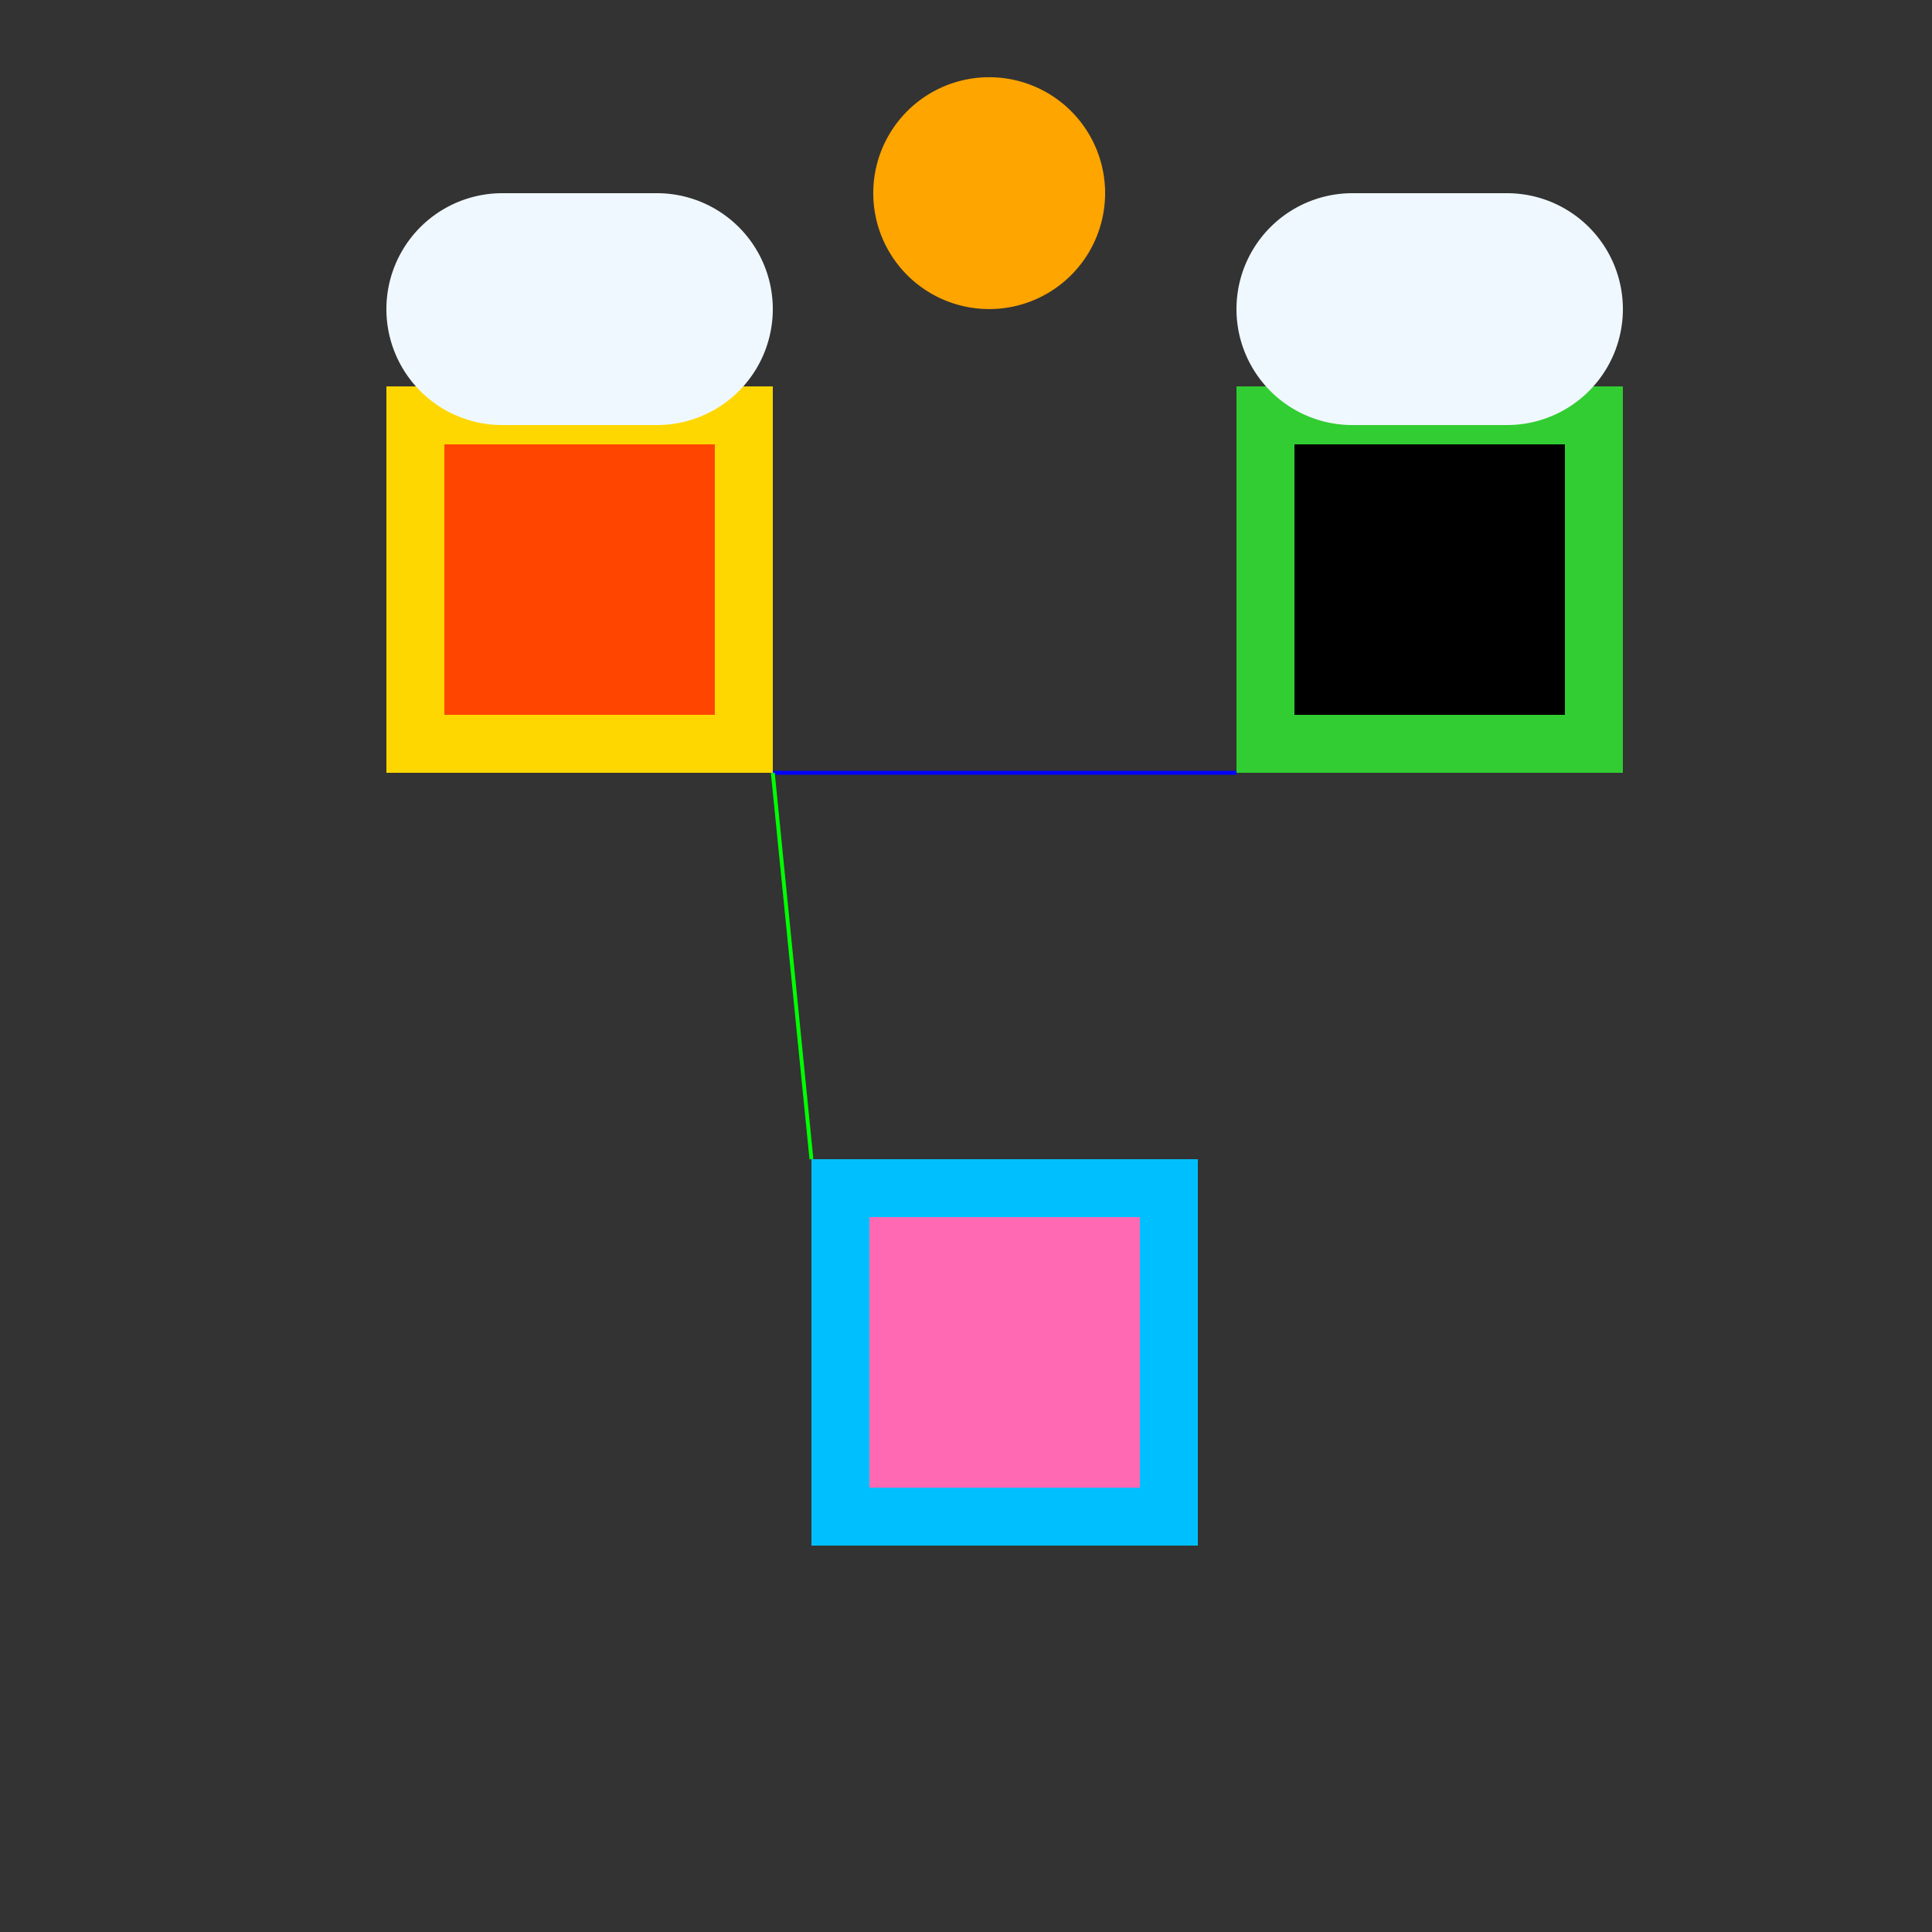
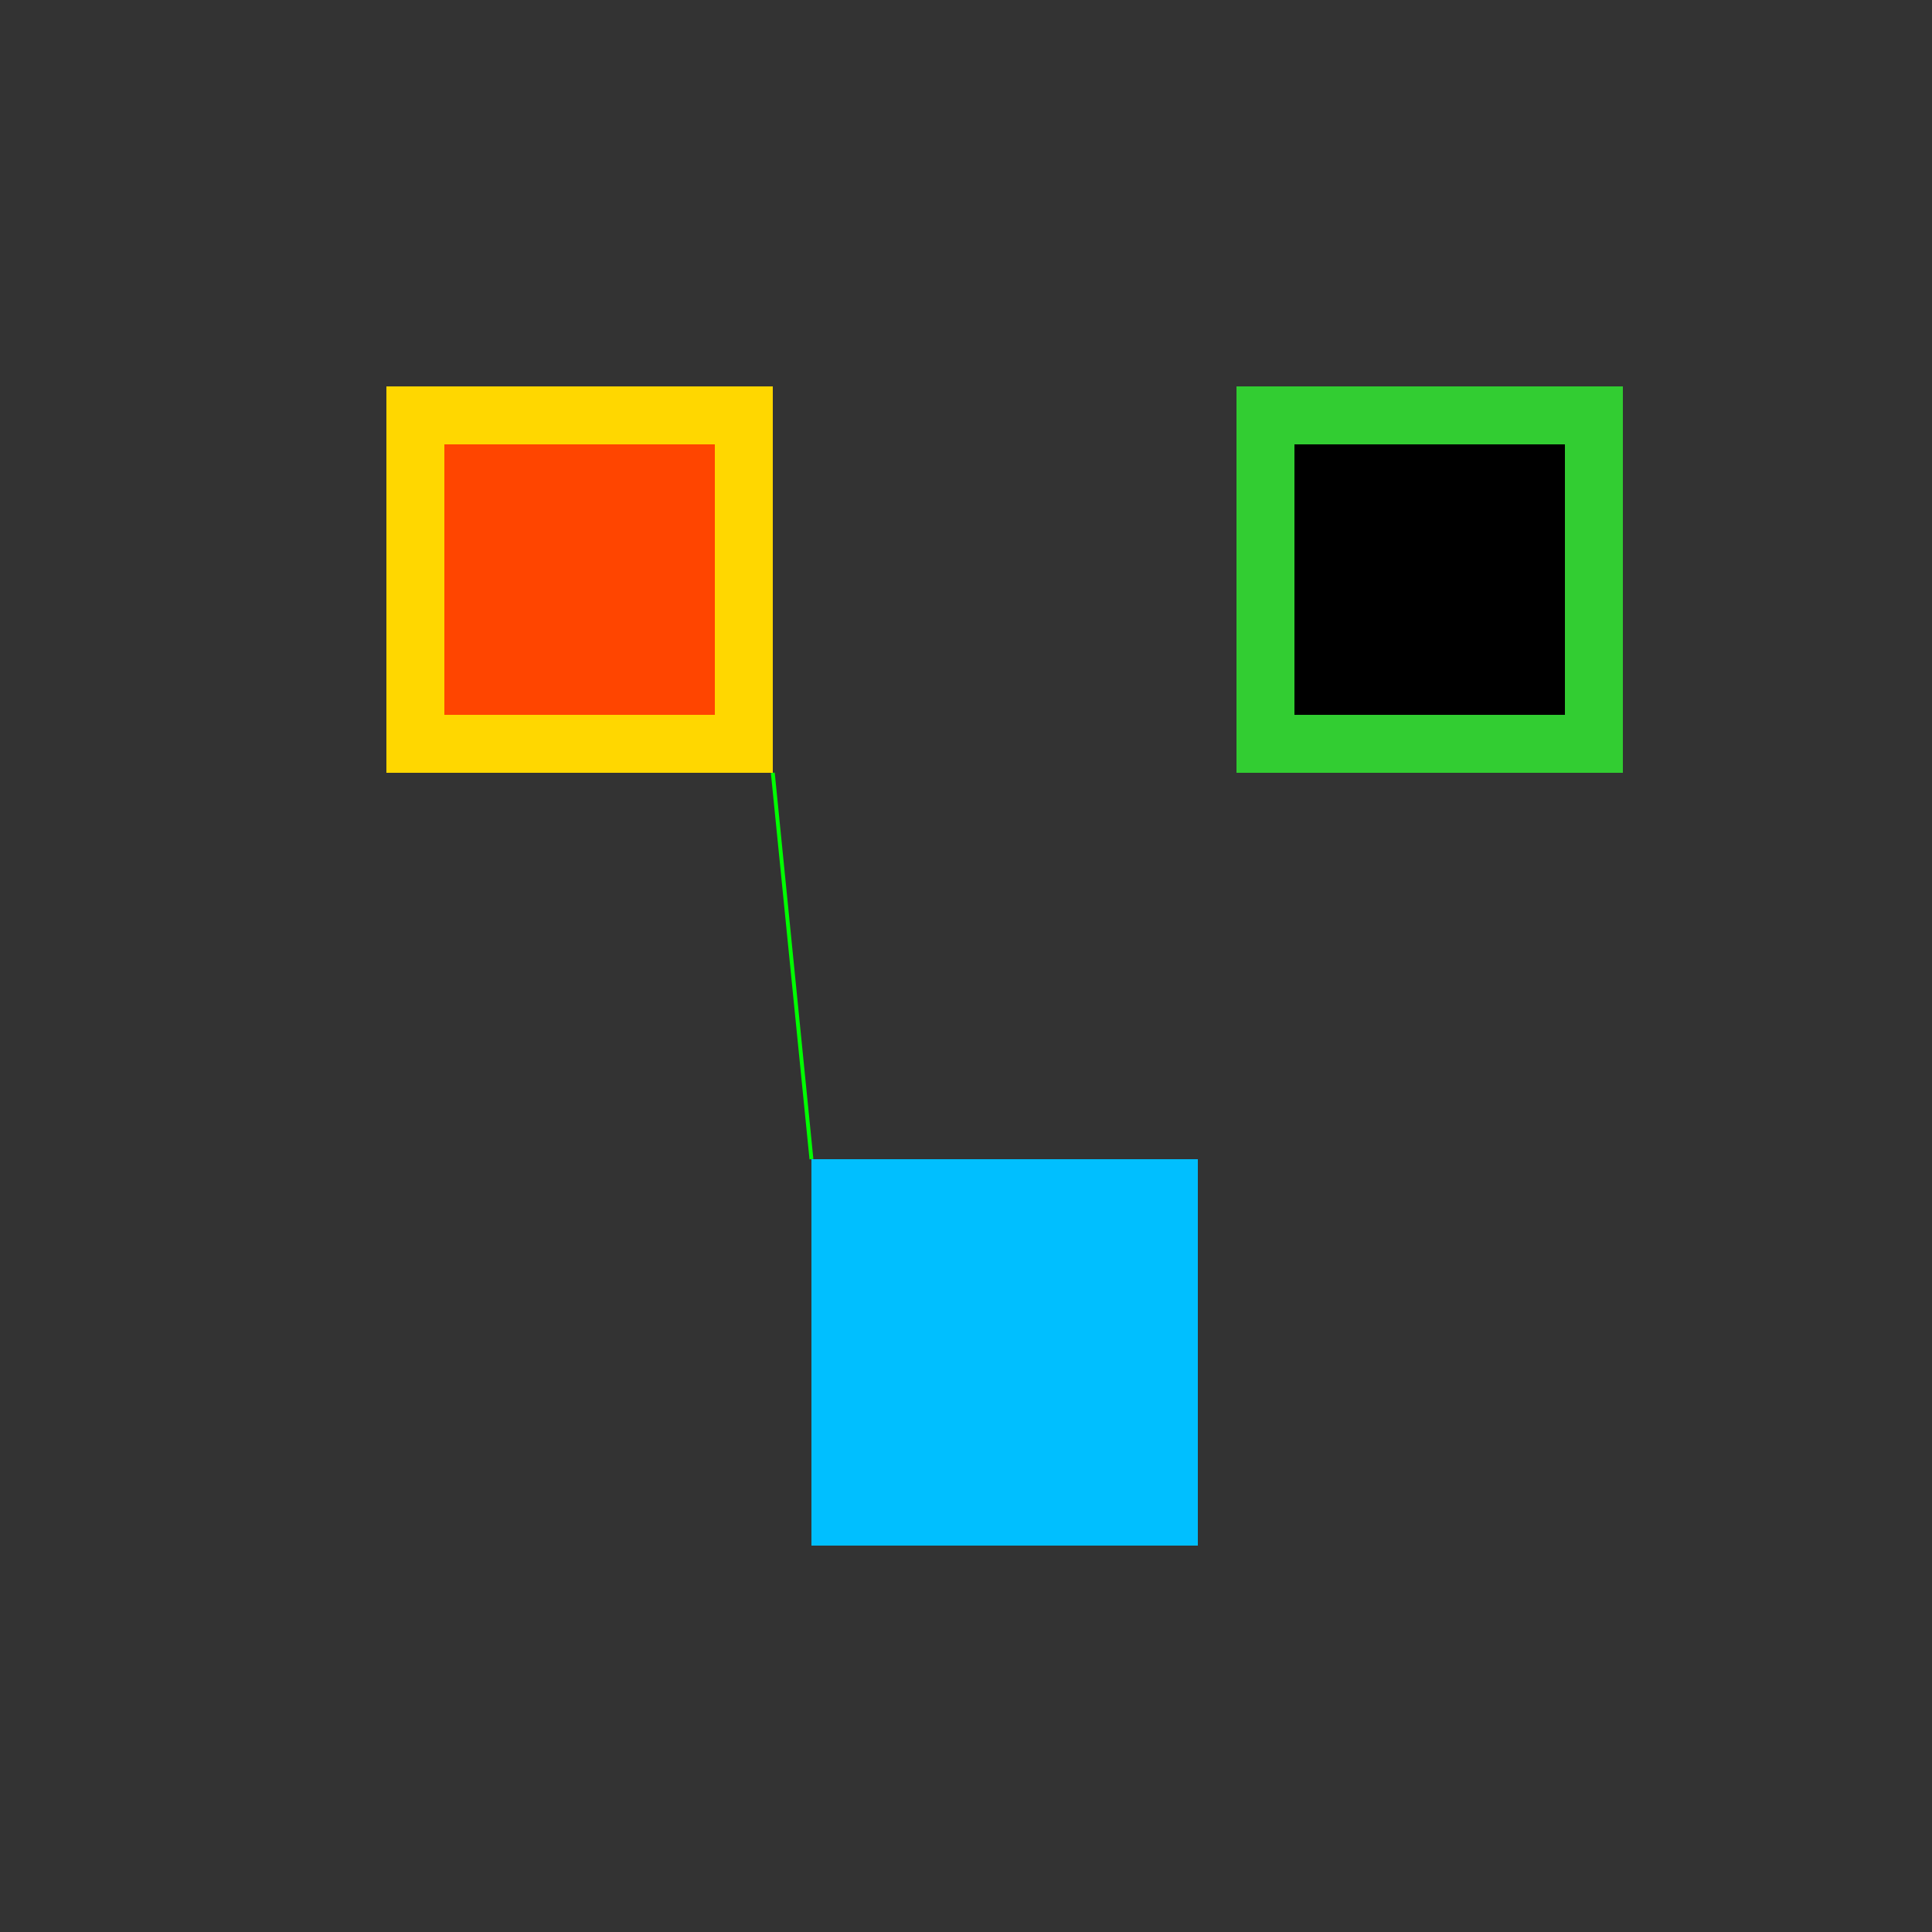
<svg xmlns="http://www.w3.org/2000/svg" width="500" height="500">
  <rect width="100%" height="100%" fill="#333333" stroke="none" />
  <defs />
  <g>
    <rect fill="#FFD700" stroke="none" x="100" y="100" width="100" height="100" />
    <rect fill="#FF4500" stroke="none" x="115" y="115" width="70" height="70" />
    <rect fill="#32CD32" stroke="none" x="320" y="100" width="100" height="100" />
    <rect fill="#000000" stroke="none" x="335" y="115" width="70" height="70" />
    <rect fill="#00BFFF" stroke="none" x="210" y="300" width="100" height="100" />
-     <rect fill="#FF69B4" stroke="none" x="225" y="315" width="70" height="70" />
-     <path fill="none" stroke="#0000FF" paint-order="fill stroke markers" d=" M 200 200 L 320 200" stroke-miterlimit="10" stroke-dasharray="" />
    <path fill="none" stroke="#00FF00" paint-order="fill stroke markers" d=" M 210 300 L 200 200" stroke-miterlimit="10" stroke-dasharray="" />
-     <path fill="#F0F8FF" stroke="none" paint-order="stroke fill markers" d=" M 130 110 A 30 30 0 0 1 130 50 L 170 50 A 30 30 0 0 1 170 110 Z" />
-     <path fill="#F0F8FF" stroke="none" paint-order="stroke fill markers" d=" M 350 110 A 30 30 0 0 1 350 50 L 390 50 A 30 30 0 0 1 390 110 Z" />
-     <path fill="#FFA500" stroke="none" paint-order="stroke fill markers" d=" M 286 50 A 30 30 0 1 1 286 49.97" />
  </g>
</svg>